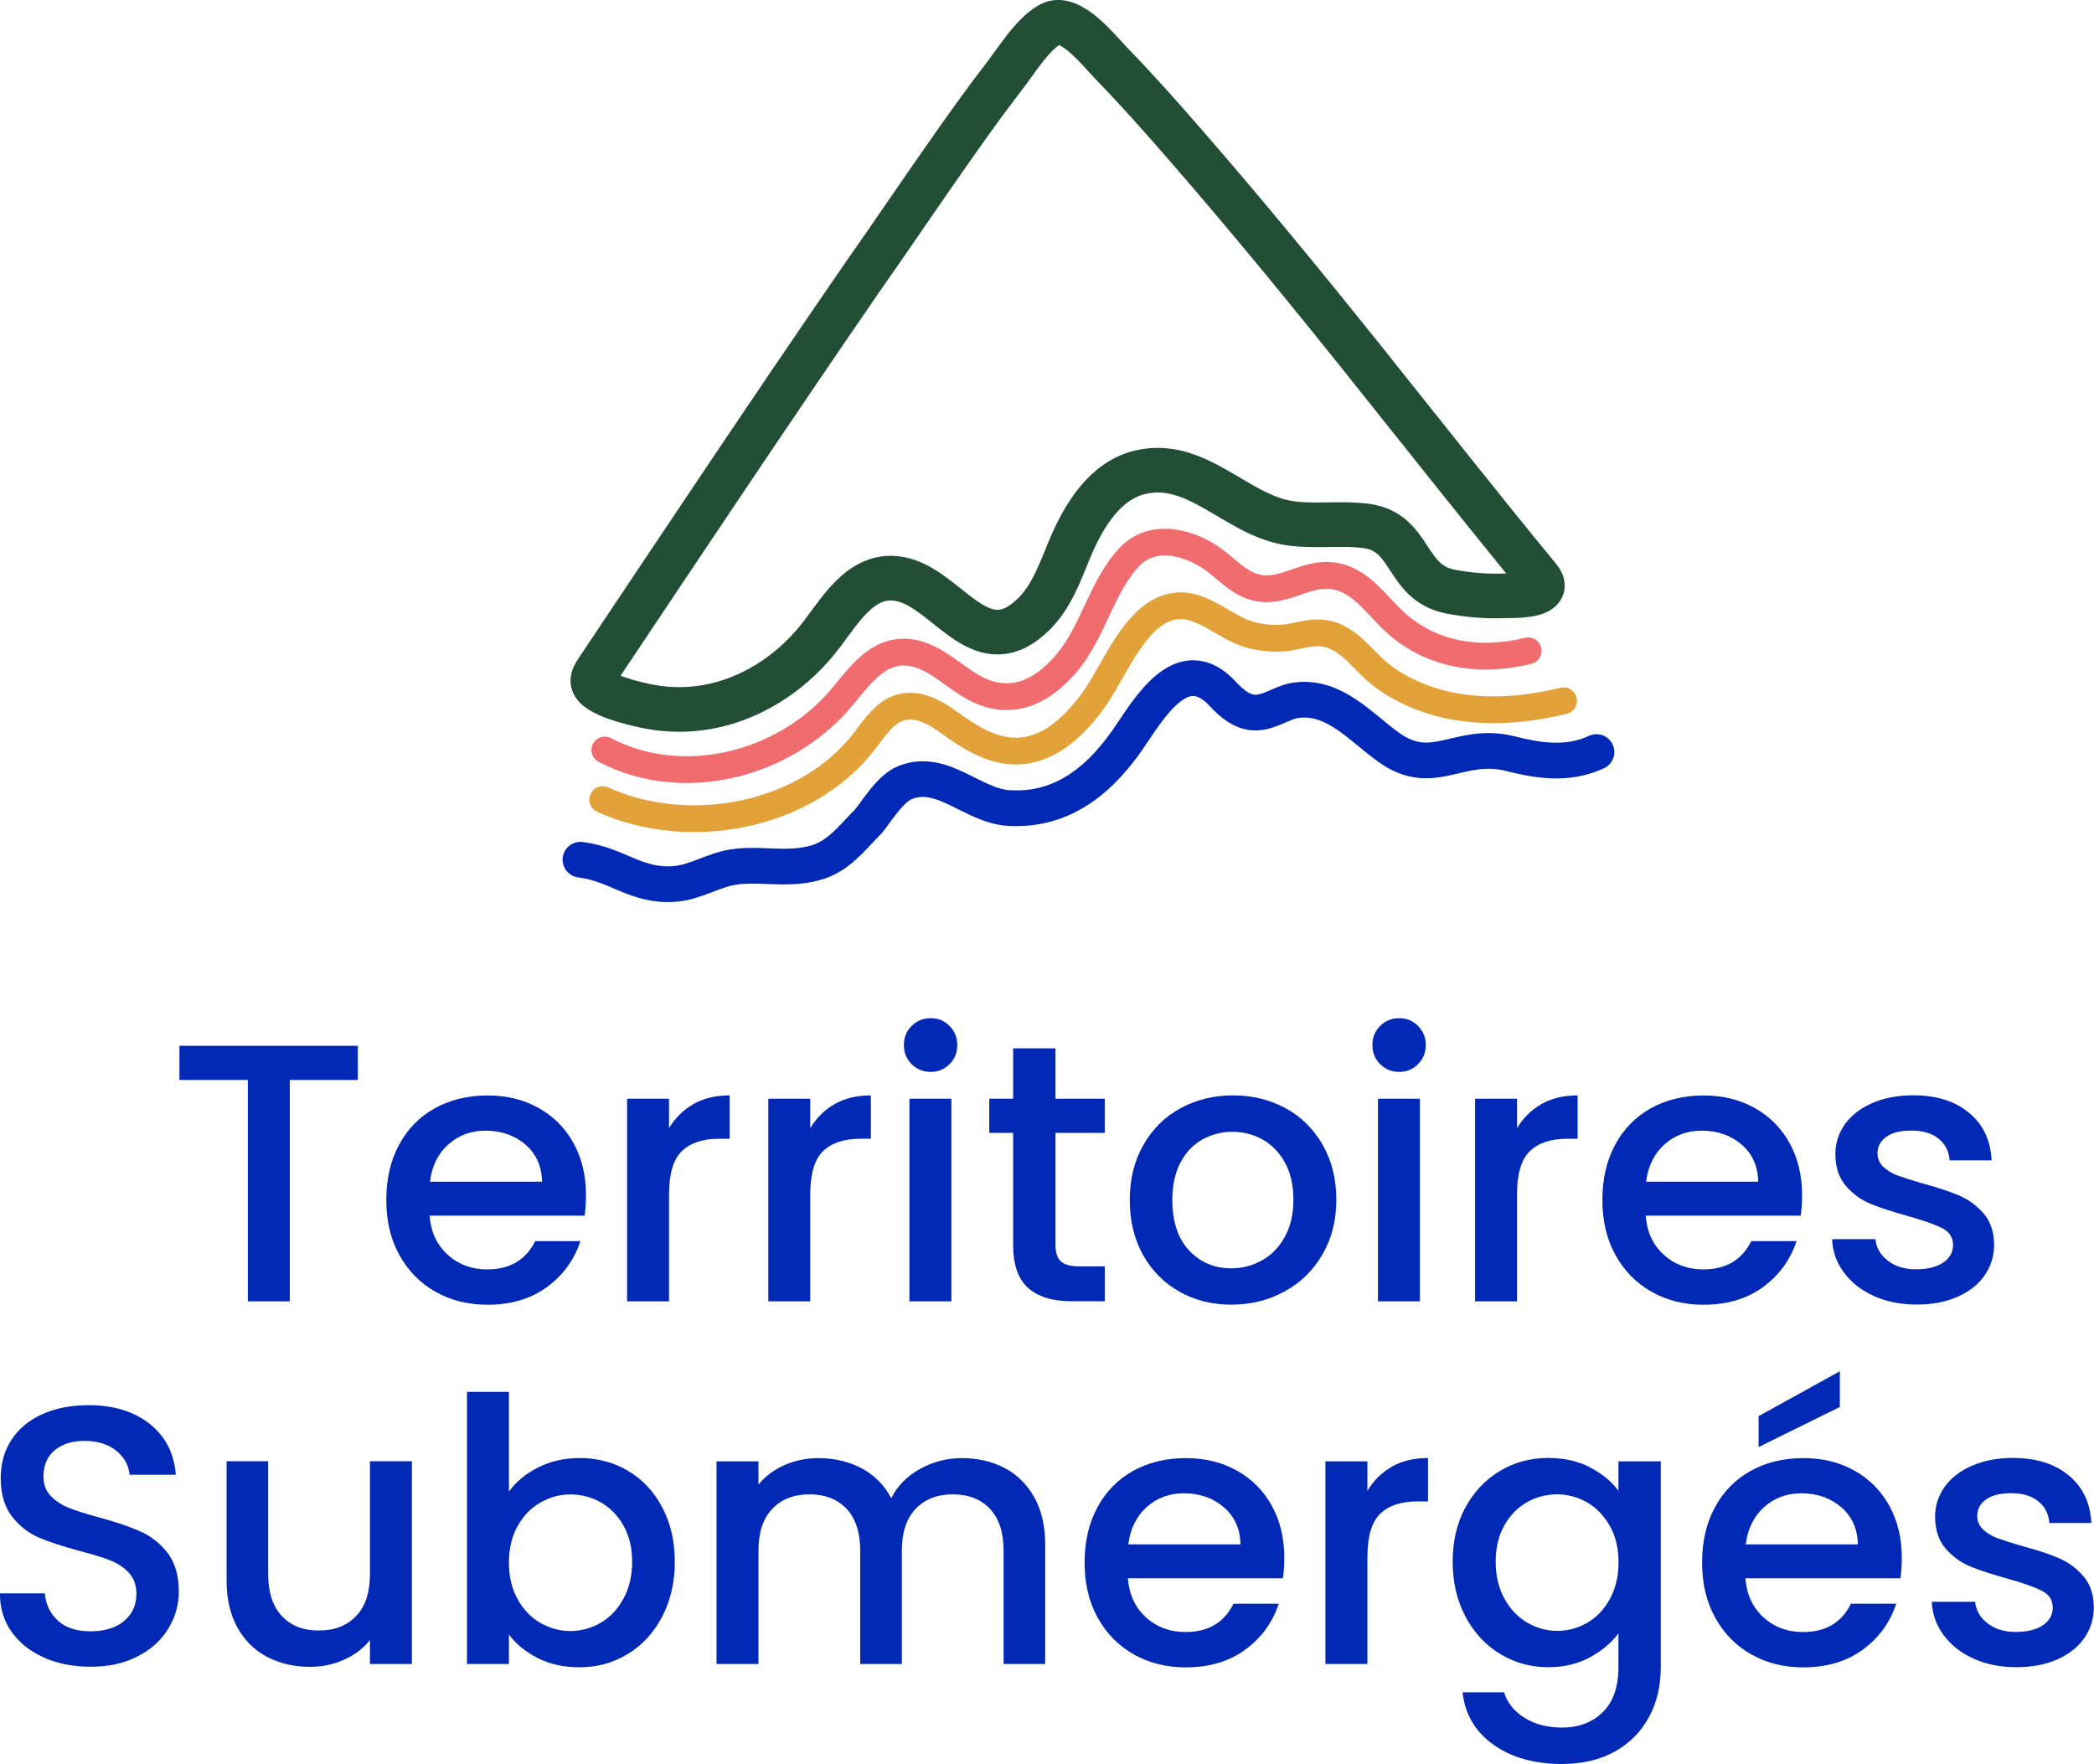
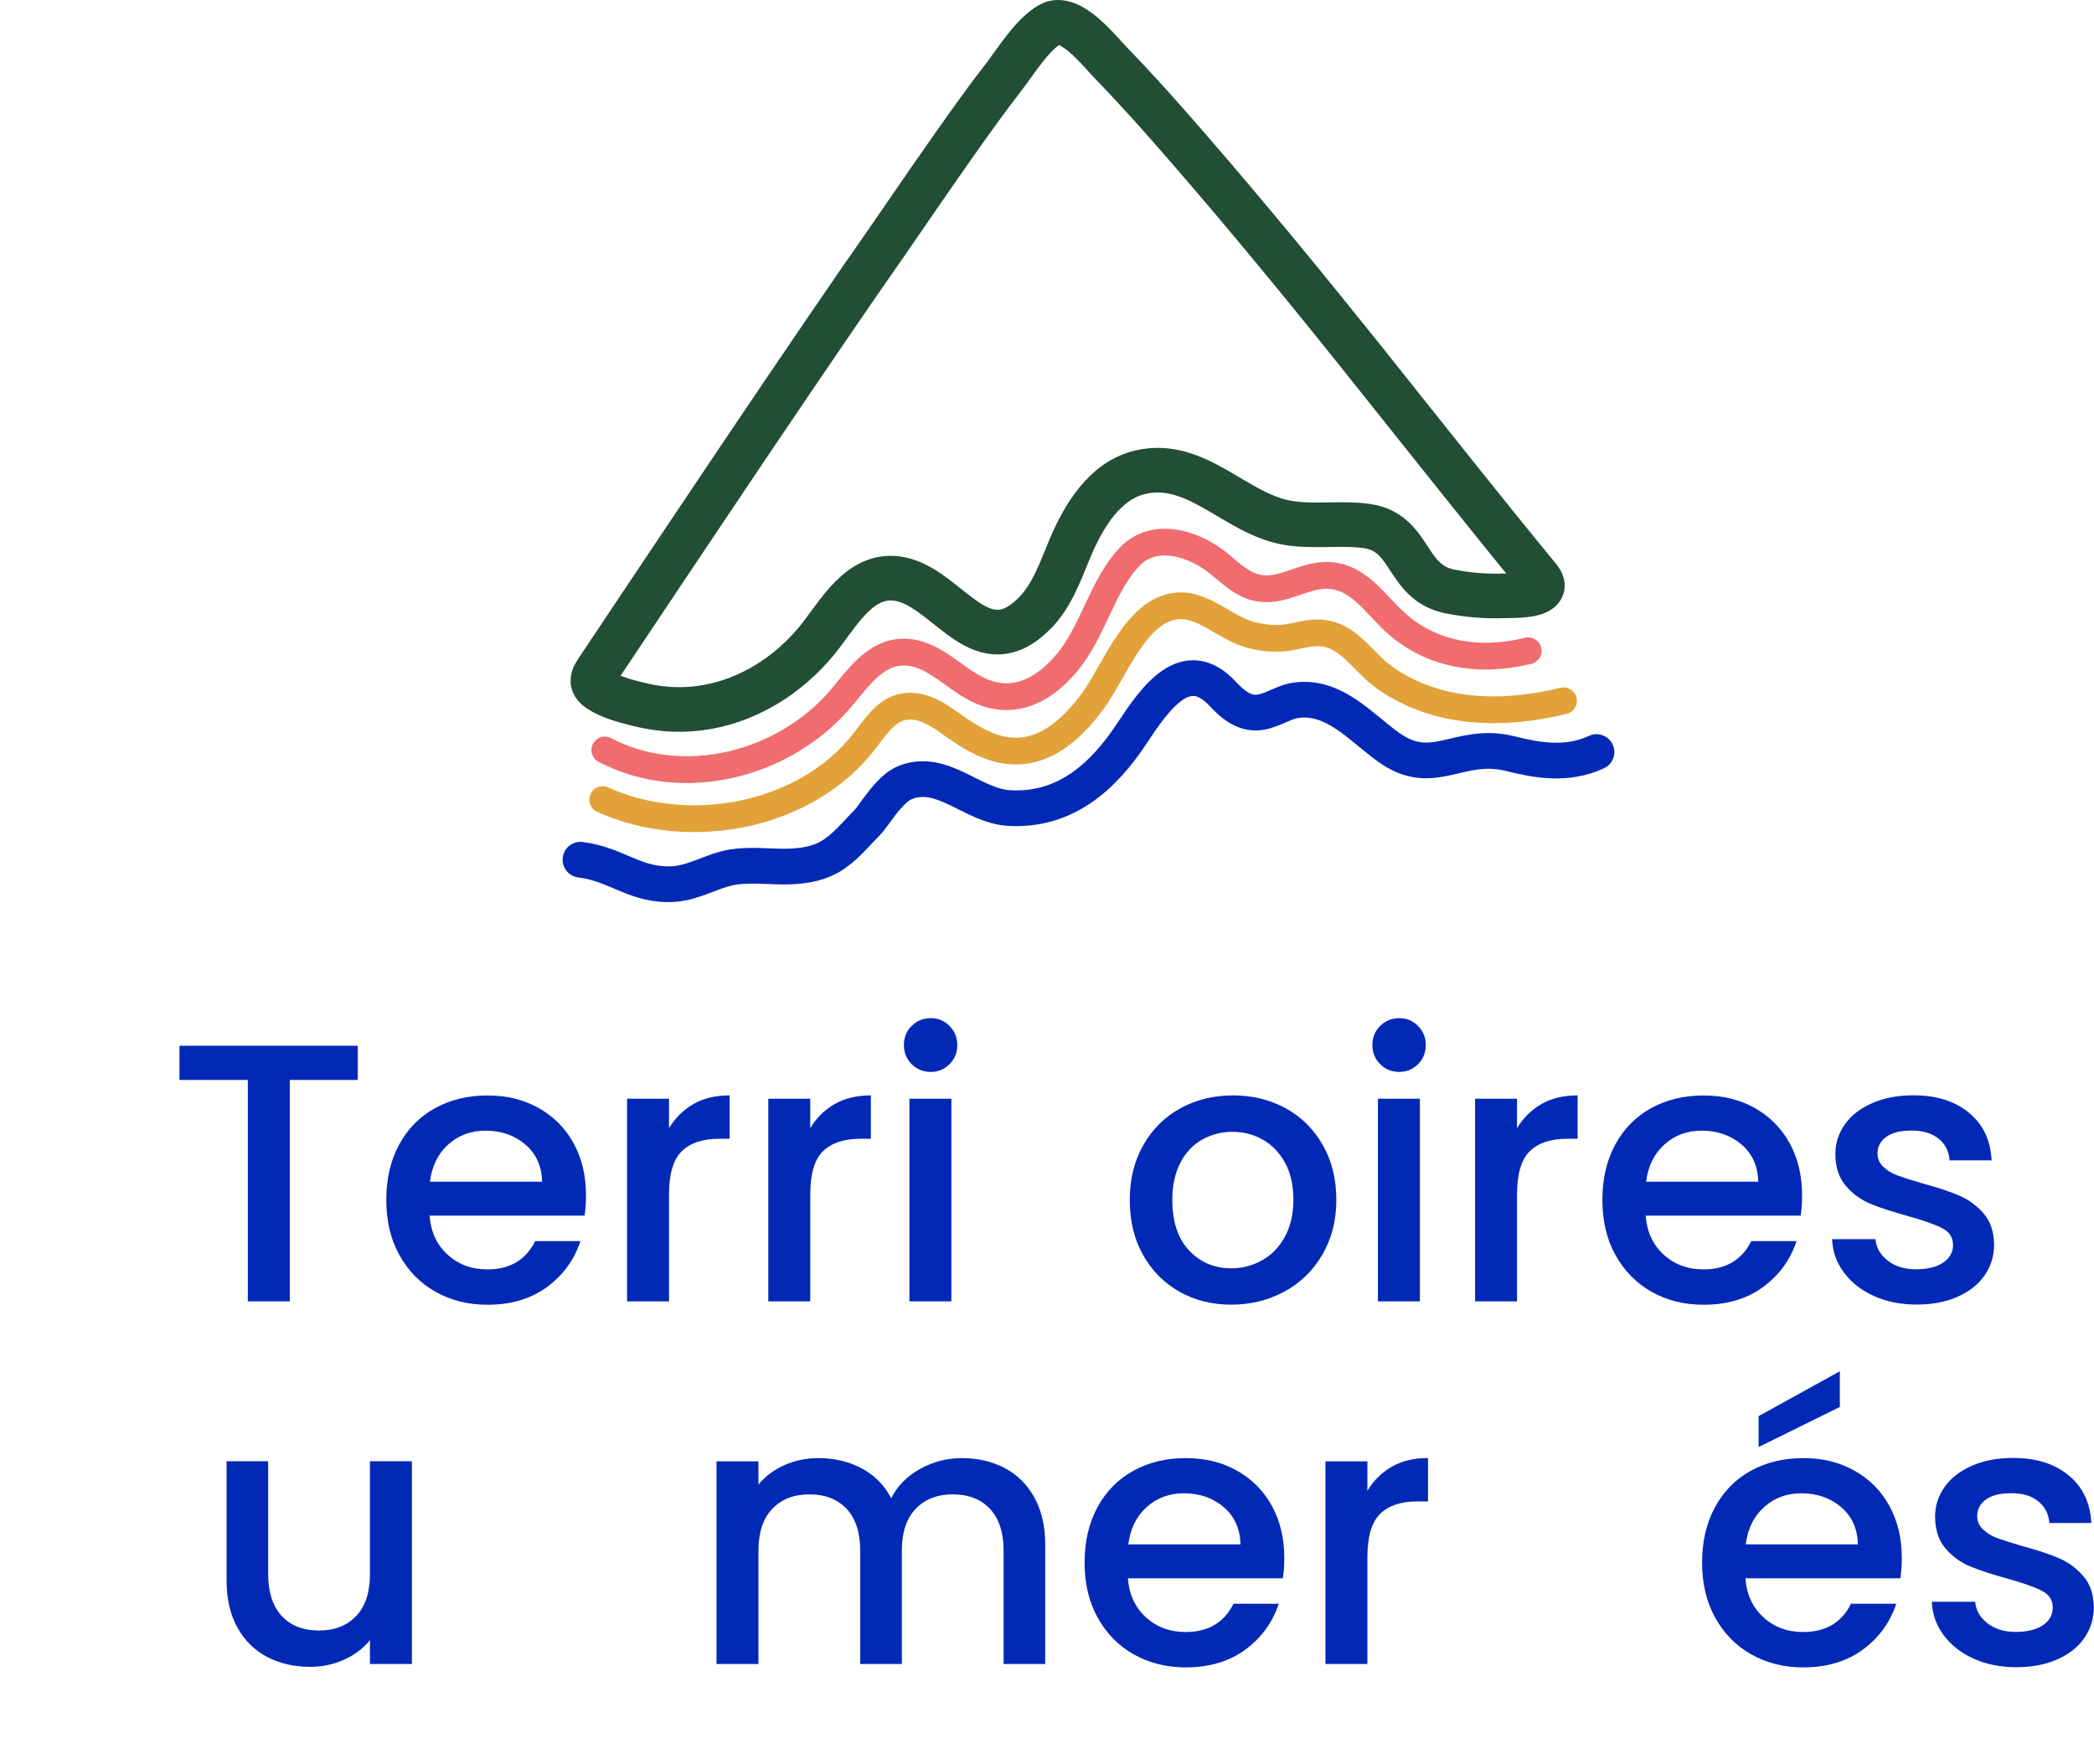
<svg xmlns="http://www.w3.org/2000/svg" id="Calque_2" viewBox="0 0 234.56 197.6">
  <defs>
    <style>
      .cls-1 {
        stroke: #0229b6;
        stroke-width: 4px;
      }

      .cls-1, .cls-2, .cls-3, .cls-4 {
        fill: none;
      }

      .cls-1, .cls-2, .cls-4 {
        stroke-linecap: round;
        stroke-linejoin: round;
      }

      .cls-2 {
        stroke: #e2a239;
      }

      .cls-2, .cls-4 {
        stroke-width: 3px;
      }

      .cls-5 {
        fill: #0229b6;
      }

      .cls-3 {
        stroke: #214e34;
        stroke-miterlimit: 10;
        stroke-width: 5px;
      }

      .cls-4 {
        stroke: #f06c6f;
      }
    </style>
  </defs>
  <g id="Calque_1-2" data-name="Calque_1">
    <g>
      <g>
        <path class="cls-3" d="M154.08,41.97c6.07,7.59,12.06,15.2,18.23,22.7.21.26.43.53.46.87.09,1.31-3.43,1.17-4.25,1.2-2.03.08-4.08-.09-6.08-.48-5.08-1-4.24-6.6-9.31-7.33-2.82-.41-6.06.12-8.87-.36-5.86-.98-10.22-7.17-16.55-5.67-3.92.93-6.31,4.83-7.87,8.55-1.07,2.57-2.01,5.3-3.97,7.27-5.82,5.84-9.41-2.26-14.53-3.73-4.45-1.27-6.96,2.97-9.25,6.01-2.95,3.92-7.2,6.91-11.97,8.01-2.41.56-4.94.61-7.37.15-1.17-.22-6.3-1.32-6.34-2.86-.01-.42.23-.8.46-1.15,9.76-14.61,19.51-29.24,29.47-43.72,3.6-5.12,7.09-10.32,10.7-15.43,1.78-2.52,3.57-5.02,5.46-7.46,1.37-1.78,3.18-4.75,5.17-5.83,2.24-1.21,5.53,3.08,6.93,4.51,2.83,2.91,5.53,5.96,8.19,9.02,6.83,7.85,13.43,15.91,19.94,24.03.45.57.91,1.13,1.36,1.7Z" />
        <path class="cls-4" d="M67.75,84.01c8.78,4.6,20.11,1.66,26.42-5.75,2.08-2.45,4.2-5.72,7.9-5.15,3.28.51,5.55,3.74,8.75,4.65,3.47.99,6.35-.8,8.57-3.38,3.08-3.57,4.01-8.76,7.17-12.04,2.48-2.56,6.23-1.72,8.95.04,1.96,1.27,3.39,3.32,5.9,3.55,2.39.22,4.47-1.34,6.82-1.47,3.88-.22,5.76,3.27,8.34,5.5,3.82,3.3,9.02,4.32,14.61,2.94" />
        <path class="cls-2" d="M67.51,89.57c9.63,4.37,22.76,1.96,29.33-6.57,1.16-1.51,2.29-3.3,4.13-3.78,1.72-.45,3.5.41,4.96,1.44,1.8,1.27,3.47,2.5,5.61,3.14,4.76,1.4,8.4-1.84,11-5.45,2.33-3.24,4.71-10,9.24-10.47,3.04-.32,5.47,2.53,8.43,3.27,1.33.33,2.78.46,4.14.24,1.51-.24,2.89-.75,4.44-.36,2.37.59,3.8,2.81,5.58,4.3,2.09,1.75,4.94,3,7.58,3.6,4.34.98,8.9.62,13.19-.43" />
        <path class="cls-1" d="M65.02,96.3c4.12.51,6.23,3.02,10.49,2.72,2.31-.16,4.31-1.52,6.57-1.89,1.85-.3,3.77-.07,5.63-.06,1.79,0,3.65-.19,5.23-1.09,1.67-.96,2.89-2.53,4.23-3.87.7-.7,2.42-3.75,4.23-4.46,4.18-1.65,7.51,2.61,11.6,2.86,6.25.38,10.54-3.44,13.77-8.33,2.64-3.99,6.06-8.94,10.22-4.43.9.97,2.11,2.04,3.57,2.07,1.63.04,3.03-1.16,4.62-1.38,4.24-.58,7.18,2.96,10.32,5.23,5.07,3.67,7.88-.7,13.68.75,2.8.7,6.29,1.4,9.65-.18" />
      </g>
      <g>
-         <path class="cls-5" d="M4.94,185.67c-1.54-.67-2.75-1.63-3.63-2.86-.88-1.24-1.32-2.68-1.32-4.33h5.03c.11,1.24.6,2.25,1.46,3.05.87.8,2.08,1.2,3.65,1.2s2.88-.39,3.79-1.17c.91-.78,1.36-1.79,1.36-3.03,0-.96-.28-1.74-.84-2.35-.56-.6-1.26-1.07-2.1-1.4-.84-.33-2-.69-3.48-1.07-1.87-.5-3.38-1-4.55-1.5-1.17-.51-2.16-1.3-2.99-2.37-.82-1.07-1.24-2.5-1.24-4.28,0-1.65.41-3.09,1.24-4.33.82-1.24,1.98-2.18,3.46-2.84,1.48-.66,3.2-.99,5.15-.99,2.77,0,5.05.69,6.82,2.08,1.77,1.39,2.75,3.29,2.95,5.71h-5.19c-.08-1.04-.58-1.94-1.48-2.68-.91-.74-2.1-1.11-3.58-1.11-1.35,0-2.45.34-3.3,1.03-.85.69-1.28,1.68-1.28,2.97,0,.88.27,1.6.8,2.16.54.56,1.21,1.01,2.04,1.34.82.33,1.95.69,3.38,1.07,1.89.52,3.44,1.04,4.63,1.57,1.19.52,2.21,1.33,3.05,2.41s1.26,2.53,1.26,4.35c0,1.46-.39,2.83-1.17,4.12-.78,1.29-1.92,2.33-3.42,3.11-1.5.78-3.26,1.17-5.29,1.17-1.92,0-3.65-.34-5.19-1.01Z" />
        <path class="cls-5" d="M46.14,163.69v22.7h-4.7v-2.68c-.74.93-1.71,1.67-2.9,2.2-1.19.54-2.46.8-3.81.8-1.79,0-3.38-.37-4.8-1.11-1.42-.74-2.53-1.84-3.34-3.3-.81-1.46-1.21-3.21-1.21-5.27v-13.35h4.66v12.65c0,2.03.51,3.59,1.52,4.68s2.4,1.63,4.16,1.63,3.15-.54,4.18-1.63c1.03-1.08,1.54-2.64,1.54-4.68v-12.65h4.7Z" />
-         <path class="cls-5" d="M60.29,164.37c1.39-.7,2.93-1.05,4.63-1.05,2,0,3.82.48,5.44,1.44,1.62.96,2.9,2.33,3.83,4.1s1.4,3.8,1.4,6.08-.47,4.32-1.4,6.12c-.93,1.8-2.22,3.2-3.85,4.2-1.63,1-3.44,1.5-5.42,1.5-1.76,0-3.32-.34-4.68-1.03s-2.44-1.57-3.23-2.64v3.3h-4.7v-30.48h4.7v11.16c.8-1.1,1.89-2,3.27-2.7ZM69.84,170.88c-.65-1.14-1.5-2-2.55-2.6-1.06-.59-2.19-.88-3.4-.88s-2.3.3-3.36.91c-1.06.6-1.91,1.48-2.55,2.64-.65,1.15-.97,2.51-.97,4.08s.32,2.93.97,4.1c.64,1.17,1.5,2.05,2.55,2.66,1.06.6,2.18.91,3.36.91s2.34-.31,3.4-.93c1.06-.62,1.91-1.52,2.55-2.7.64-1.18.97-2.55.97-4.12s-.32-2.92-.97-4.06Z" />
        <path class="cls-5" d="M112.52,164.43c1.41.74,2.53,1.84,3.34,3.3.81,1.46,1.22,3.21,1.22,5.27v13.39h-4.66v-12.69c0-2.03-.51-3.59-1.52-4.68-1.02-1.08-2.4-1.63-4.16-1.63s-3.15.54-4.18,1.63-1.54,2.64-1.54,4.68v12.69h-4.66v-12.69c0-2.03-.51-3.59-1.52-4.68-1.02-1.08-2.4-1.63-4.16-1.63s-3.15.54-4.18,1.63c-1.03,1.08-1.54,2.64-1.54,4.68v12.69h-4.7v-22.7h4.7v2.6c.77-.93,1.74-1.66,2.92-2.18,1.18-.52,2.44-.78,3.79-.78,1.81,0,3.43.39,4.86,1.15s2.53,1.88,3.3,3.34c.69-1.37,1.76-2.46,3.21-3.27,1.46-.81,3.02-1.22,4.7-1.22,1.79,0,3.38.37,4.8,1.11Z" />
        <path class="cls-5" d="M143.68,176.79h-17.34c.14,1.81.81,3.27,2.02,4.37,1.21,1.1,2.69,1.65,4.45,1.65,2.53,0,4.31-1.06,5.36-3.17h5.07c-.69,2.09-1.93,3.8-3.73,5.13-1.8,1.33-4.03,2-6.69,2-2.17,0-4.11-.49-5.83-1.46-1.72-.97-3.06-2.35-4.04-4.12s-1.46-3.82-1.46-6.16.47-4.39,1.42-6.16,2.28-3.14,4-4.1c1.72-.96,3.69-1.44,5.91-1.44s4.05.47,5.73,1.4c1.67.93,2.98,2.25,3.91,3.93.93,1.69,1.4,3.63,1.4,5.83,0,.85-.05,1.62-.16,2.31ZM138.95,173c-.03-1.73-.65-3.12-1.85-4.16-1.21-1.04-2.71-1.57-4.49-1.57-1.62,0-3.01.51-4.16,1.54-1.15,1.03-1.84,2.42-2.06,4.18h12.56Z" />
        <path class="cls-5" d="M155.9,164.29c1.14-.65,2.49-.97,4.06-.97v4.86h-1.19c-1.84,0-3.23.47-4.18,1.4-.95.93-1.42,2.55-1.42,4.86v11.95h-4.7v-22.7h4.7v3.3c.69-1.15,1.6-2.05,2.74-2.7Z" />
-         <path class="cls-5" d="M178.1,164.37c1.36.7,2.42,1.57,3.19,2.62v-3.3h4.74v23.07c0,2.09-.44,3.95-1.32,5.58-.88,1.63-2.15,2.92-3.81,3.85-1.66.93-3.65,1.4-5.95,1.4-3.08,0-5.63-.72-7.66-2.16-2.03-1.44-3.19-3.4-3.46-5.87h4.65c.36,1.18,1.12,2.13,2.29,2.86,1.17.73,2.56,1.09,4.18,1.09,1.9,0,3.43-.58,4.59-1.73,1.17-1.15,1.75-2.83,1.75-5.03v-3.79c-.8,1.07-1.87,1.97-3.23,2.7s-2.9,1.09-4.63,1.09c-1.98,0-3.78-.5-5.42-1.5-1.63-1-2.92-2.4-3.87-4.2-.95-1.8-1.42-3.84-1.42-6.12s.47-4.3,1.42-6.06c.95-1.76,2.24-3.12,3.87-4.1s3.44-1.46,5.42-1.46c1.76,0,3.32.35,4.68,1.05ZM180.33,170.94c-.65-1.15-1.49-2.03-2.53-2.64-1.04-.6-2.17-.91-3.38-.91s-2.33.29-3.38.88c-1.04.59-1.89,1.46-2.53,2.6-.65,1.14-.97,2.49-.97,4.06s.32,2.94.97,4.12c.64,1.18,1.5,2.08,2.55,2.7,1.06.62,2.18.93,3.36.93s2.33-.3,3.38-.91c1.04-.6,1.89-1.49,2.53-2.66s.97-2.53.97-4.1-.32-2.92-.97-4.08Z" />
        <path class="cls-5" d="M212.85,176.79h-17.34c.14,1.81.81,3.27,2.02,4.37,1.21,1.1,2.69,1.65,4.45,1.65,2.53,0,4.31-1.06,5.36-3.17h5.07c-.69,2.09-1.93,3.8-3.73,5.13-1.8,1.33-4.03,2-6.69,2-2.17,0-4.11-.49-5.83-1.46-1.72-.97-3.06-2.35-4.04-4.12s-1.46-3.82-1.46-6.16.47-4.39,1.42-6.16,2.28-3.14,4-4.1c1.72-.96,3.69-1.44,5.91-1.44s4.05.47,5.73,1.4c1.67.93,2.98,2.25,3.91,3.93.93,1.69,1.4,3.63,1.4,5.83,0,.85-.05,1.62-.16,2.31ZM208.11,173c-.03-1.73-.65-3.12-1.85-4.16-1.21-1.04-2.71-1.57-4.49-1.57-1.62,0-3.01.51-4.16,1.54-1.15,1.03-1.84,2.42-2.06,4.18h12.56ZM206.09,157.6l-9.1,4.49v-3.46l9.1-5.03v4Z" />
        <path class="cls-5" d="M221.07,185.79c-1.42-.64-2.53-1.52-3.36-2.64s-1.26-2.35-1.32-3.73h4.86c.08.96.54,1.76,1.38,2.41s1.89.97,3.15.97,2.34-.25,3.07-.76c.73-.51,1.09-1.16,1.09-1.96,0-.85-.41-1.48-1.22-1.89-.81-.41-2.09-.87-3.85-1.36-1.7-.47-3.09-.92-4.16-1.36-1.07-.44-2-1.11-2.78-2.02-.78-.91-1.17-2.1-1.17-3.58,0-1.21.36-2.31,1.07-3.32.71-1,1.74-1.79,3.07-2.37,1.33-.58,2.86-.87,4.59-.87,2.58,0,4.66.65,6.24,1.96,1.58,1.3,2.42,3.08,2.53,5.33h-4.7c-.08-1.02-.49-1.83-1.24-2.43-.74-.6-1.74-.91-3.01-.91s-2.18.23-2.84.7c-.66.47-.99,1.08-.99,1.85,0,.6.22,1.11.66,1.52.44.41.97.74,1.61.97.63.23,1.57.53,2.8.89,1.65.44,3,.89,4.06,1.34,1.06.45,1.97,1.12,2.74,2,.77.88,1.17,2.05,1.19,3.5,0,1.29-.36,2.44-1.07,3.46-.71,1.02-1.72,1.81-3.03,2.39-1.3.58-2.84.87-4.59.87s-3.38-.32-4.8-.97Z" />
      </g>
      <g>
-         <path class="cls-5" d="M40.08,117.14v3.83h-7.62v24.8h-4.7v-24.8h-7.66v-3.83h19.98Z" />
+         <path class="cls-5" d="M40.08,117.14v3.83h-7.62v24.8h-4.7v-24.8h-7.66v-3.83Z" />
        <path class="cls-5" d="M65.46,136.17h-17.34c.14,1.81.81,3.27,2.02,4.37,1.21,1.1,2.69,1.65,4.45,1.65,2.53,0,4.31-1.06,5.36-3.17h5.07c-.69,2.09-1.93,3.8-3.73,5.13-1.8,1.33-4.03,2-6.69,2-2.17,0-4.11-.49-5.83-1.46-1.72-.97-3.06-2.35-4.04-4.12s-1.46-3.82-1.46-6.16.47-4.39,1.42-6.16,2.28-3.14,4-4.1c1.72-.96,3.69-1.44,5.91-1.44s4.05.47,5.73,1.4c1.67.93,2.98,2.25,3.91,3.93.93,1.69,1.4,3.63,1.4,5.83,0,.85-.05,1.62-.16,2.31ZM60.72,132.38c-.03-1.73-.65-3.12-1.85-4.16-1.21-1.04-2.71-1.57-4.49-1.57-1.62,0-3.01.51-4.16,1.54-1.15,1.03-1.84,2.42-2.06,4.18h12.56Z" />
        <path class="cls-5" d="M77.67,123.67c1.14-.65,2.49-.97,4.06-.97v4.86h-1.19c-1.84,0-3.23.47-4.18,1.4-.95.93-1.42,2.55-1.42,4.86v11.95h-4.7v-22.7h4.7v3.3c.69-1.15,1.6-2.05,2.74-2.7Z" />
        <path class="cls-5" d="M93.49,123.67c1.14-.65,2.49-.97,4.06-.97v4.86h-1.19c-1.84,0-3.23.47-4.18,1.4-.95.93-1.42,2.55-1.42,4.86v11.95h-4.7v-22.7h4.7v3.3c.69-1.15,1.6-2.05,2.74-2.7Z" />
        <path class="cls-5" d="M102.12,119.2c-.58-.58-.87-1.29-.87-2.14s.29-1.57.87-2.14c.58-.58,1.29-.87,2.14-.87s1.52.29,2.1.87.87,1.29.87,2.14-.29,1.57-.87,2.14c-.58.58-1.28.87-2.1.87s-1.57-.29-2.14-.87ZM106.57,123.07v22.7h-4.7v-22.7h4.7Z" />
-         <path class="cls-5" d="M118.23,126.9v12.56c0,.85.2,1.46.6,1.83.4.37,1.08.56,2.04.56h2.88v3.91h-3.71c-2.12,0-3.74-.49-4.86-1.48-1.13-.99-1.69-2.59-1.69-4.82v-12.56h-2.68v-3.83h2.68v-5.64h4.74v5.64h5.52v3.83h-5.52Z" />
        <path class="cls-5" d="M132.11,144.68c-1.73-.97-3.09-2.35-4.08-4.12-.99-1.77-1.48-3.82-1.48-6.16s.51-4.35,1.52-6.14c1.02-1.79,2.4-3.16,4.16-4.12,1.76-.96,3.72-1.44,5.89-1.44s4.13.48,5.89,1.44c1.76.96,3.14,2.33,4.16,4.12,1.02,1.79,1.52,3.83,1.52,6.14s-.52,4.35-1.57,6.14c-1.04,1.79-2.46,3.17-4.26,4.14-1.8.98-3.78,1.46-5.95,1.46s-4.08-.49-5.81-1.46ZM141.32,141.2c1.06-.58,1.92-1.44,2.57-2.6s.99-2.55.99-4.2-.32-3.04-.95-4.18-1.47-2-2.51-2.58c-1.04-.58-2.17-.86-3.38-.86s-2.33.29-3.36.86c-1.03.58-1.85,1.44-2.45,2.58-.6,1.14-.91,2.53-.91,4.18,0,2.45.62,4.33,1.88,5.67,1.25,1.33,2.82,2,4.72,2,1.21,0,2.34-.29,3.4-.87Z" />
        <path class="cls-5" d="M154.6,119.2c-.58-.58-.87-1.29-.87-2.14s.29-1.57.87-2.14c.58-.58,1.29-.87,2.14-.87s1.52.29,2.1.87.87,1.29.87,2.14-.29,1.57-.87,2.14c-.58.58-1.28.87-2.1.87s-1.57-.29-2.14-.87ZM159.05,123.07v22.7h-4.7v-22.7h4.7Z" />
        <path class="cls-5" d="M172.66,123.67c1.14-.65,2.49-.97,4.06-.97v4.86h-1.19c-1.84,0-3.23.47-4.18,1.4-.95.93-1.42,2.55-1.42,4.86v11.95h-4.7v-22.7h4.7v3.3c.69-1.15,1.6-2.05,2.74-2.7Z" />
        <path class="cls-5" d="M201.68,136.17h-17.34c.14,1.81.81,3.27,2.02,4.37,1.21,1.1,2.69,1.65,4.45,1.65,2.53,0,4.31-1.06,5.36-3.17h5.07c-.69,2.09-1.93,3.8-3.73,5.13-1.8,1.33-4.03,2-6.69,2-2.17,0-4.11-.49-5.83-1.46-1.72-.97-3.06-2.35-4.04-4.12s-1.46-3.82-1.46-6.16.47-4.39,1.42-6.16,2.28-3.14,4-4.1c1.72-.96,3.69-1.44,5.91-1.44s4.05.47,5.73,1.4c1.67.93,2.98,2.25,3.91,3.93.93,1.69,1.4,3.63,1.4,5.83,0,.85-.05,1.62-.16,2.31ZM196.95,132.38c-.03-1.73-.65-3.12-1.85-4.16-1.21-1.04-2.71-1.57-4.49-1.57-1.62,0-3.01.51-4.16,1.54-1.15,1.03-1.84,2.42-2.06,4.18h12.56Z" />
        <path class="cls-5" d="M209.9,145.17c-1.42-.64-2.53-1.52-3.36-2.64s-1.26-2.35-1.32-3.73h4.86c.08.96.54,1.76,1.38,2.41s1.89.97,3.15.97,2.34-.25,3.07-.76c.73-.51,1.09-1.16,1.09-1.96,0-.85-.41-1.48-1.22-1.89-.81-.41-2.09-.87-3.85-1.36-1.7-.47-3.09-.92-4.16-1.36-1.07-.44-2-1.11-2.78-2.02-.78-.91-1.17-2.1-1.17-3.58,0-1.21.36-2.31,1.07-3.32.71-1,1.74-1.79,3.07-2.37,1.33-.58,2.86-.87,4.59-.87,2.58,0,4.66.65,6.24,1.96,1.58,1.3,2.42,3.08,2.53,5.33h-4.7c-.08-1.02-.49-1.83-1.24-2.43-.74-.6-1.74-.91-3.01-.91s-2.18.23-2.84.7c-.66.47-.99,1.08-.99,1.85,0,.6.22,1.11.66,1.52.44.41.97.74,1.61.97.63.23,1.57.53,2.8.89,1.65.44,3,.89,4.06,1.34,1.06.45,1.97,1.12,2.74,2,.77.88,1.17,2.05,1.19,3.5,0,1.29-.36,2.44-1.07,3.46-.71,1.02-1.72,1.81-3.03,2.39-1.3.58-2.84.87-4.59.87s-3.38-.32-4.8-.97Z" />
      </g>
    </g>
  </g>
</svg>